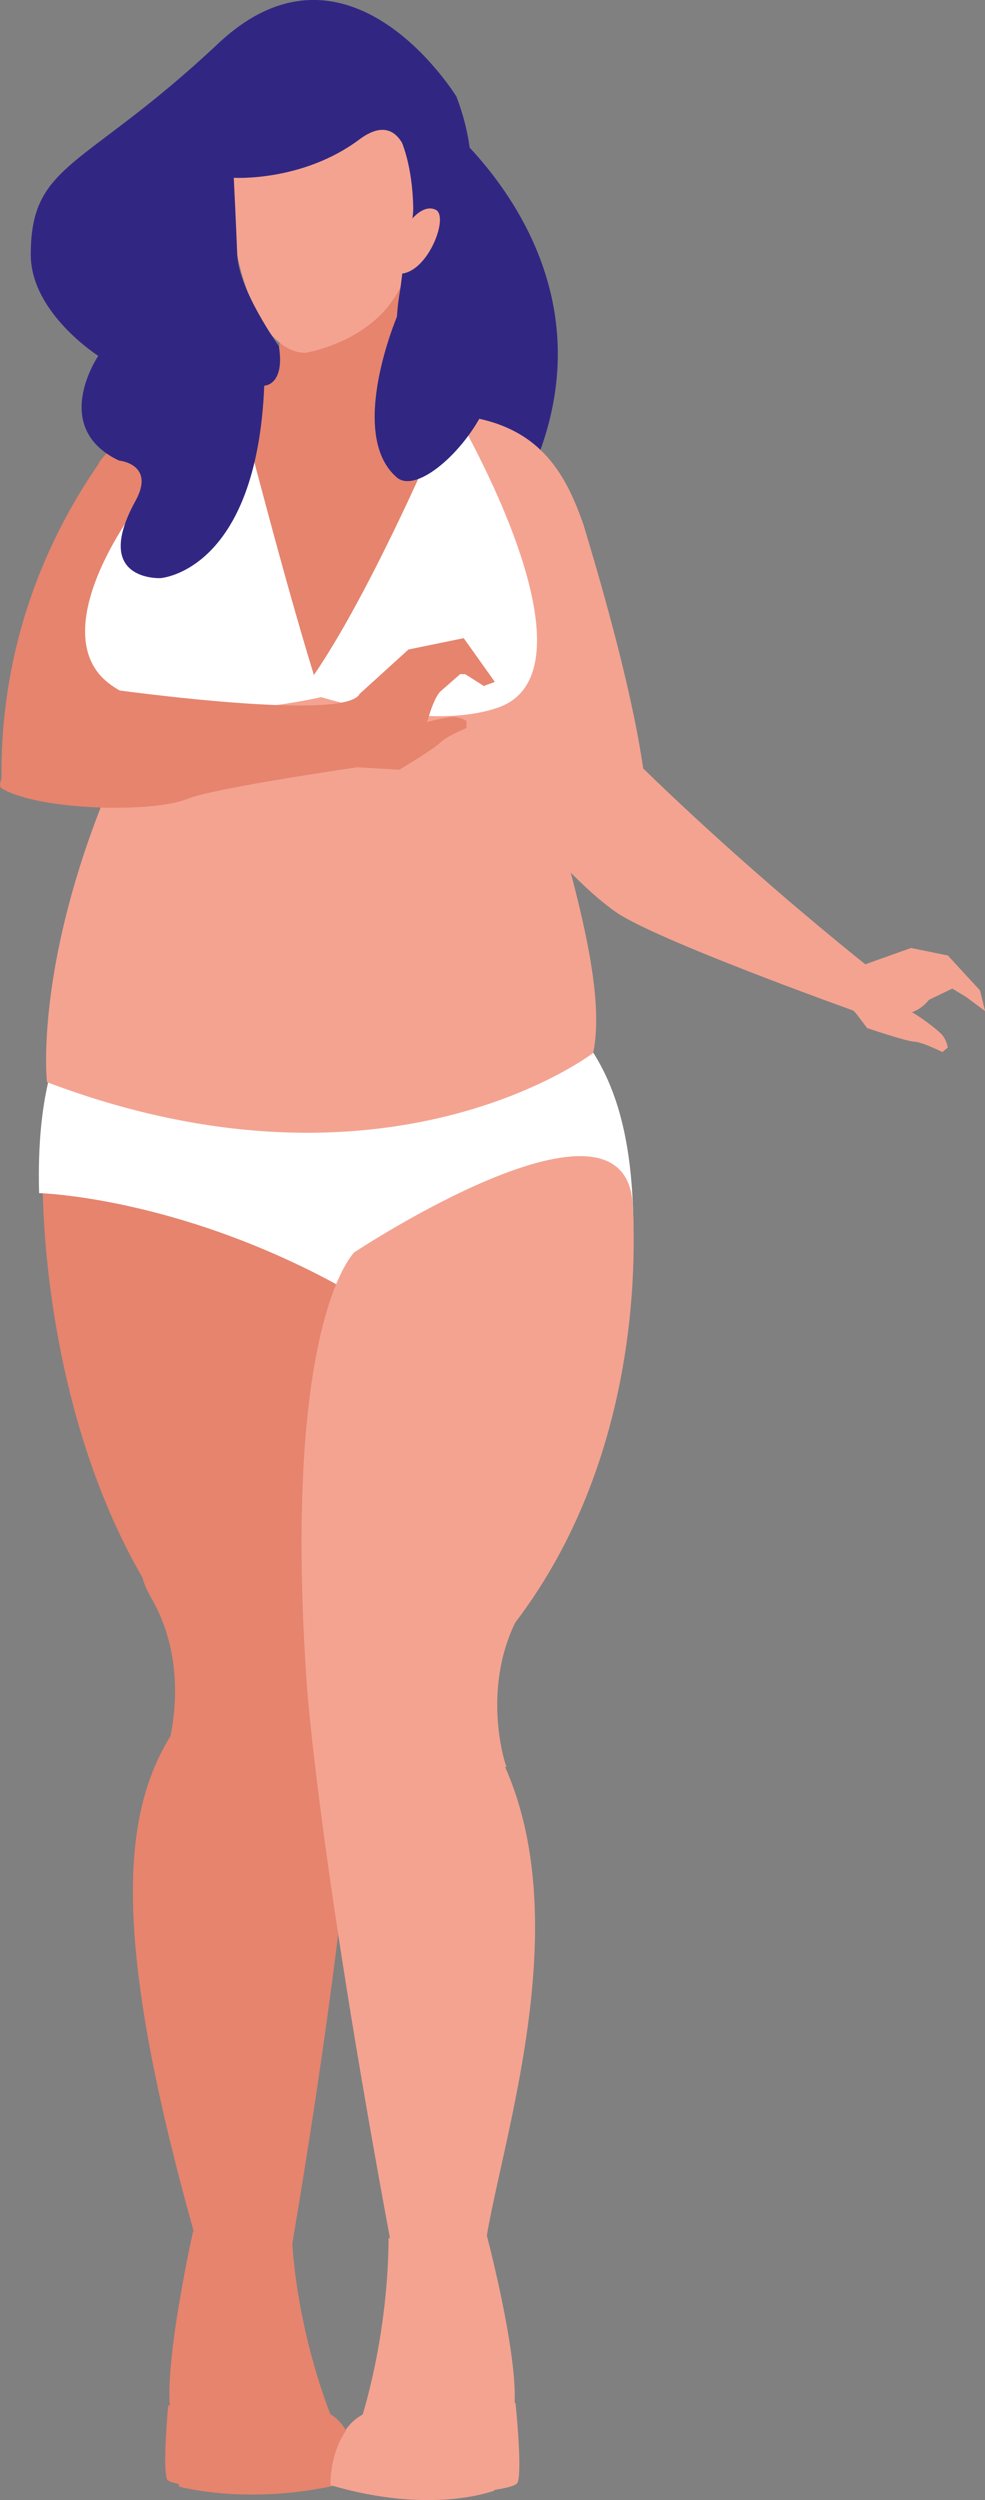
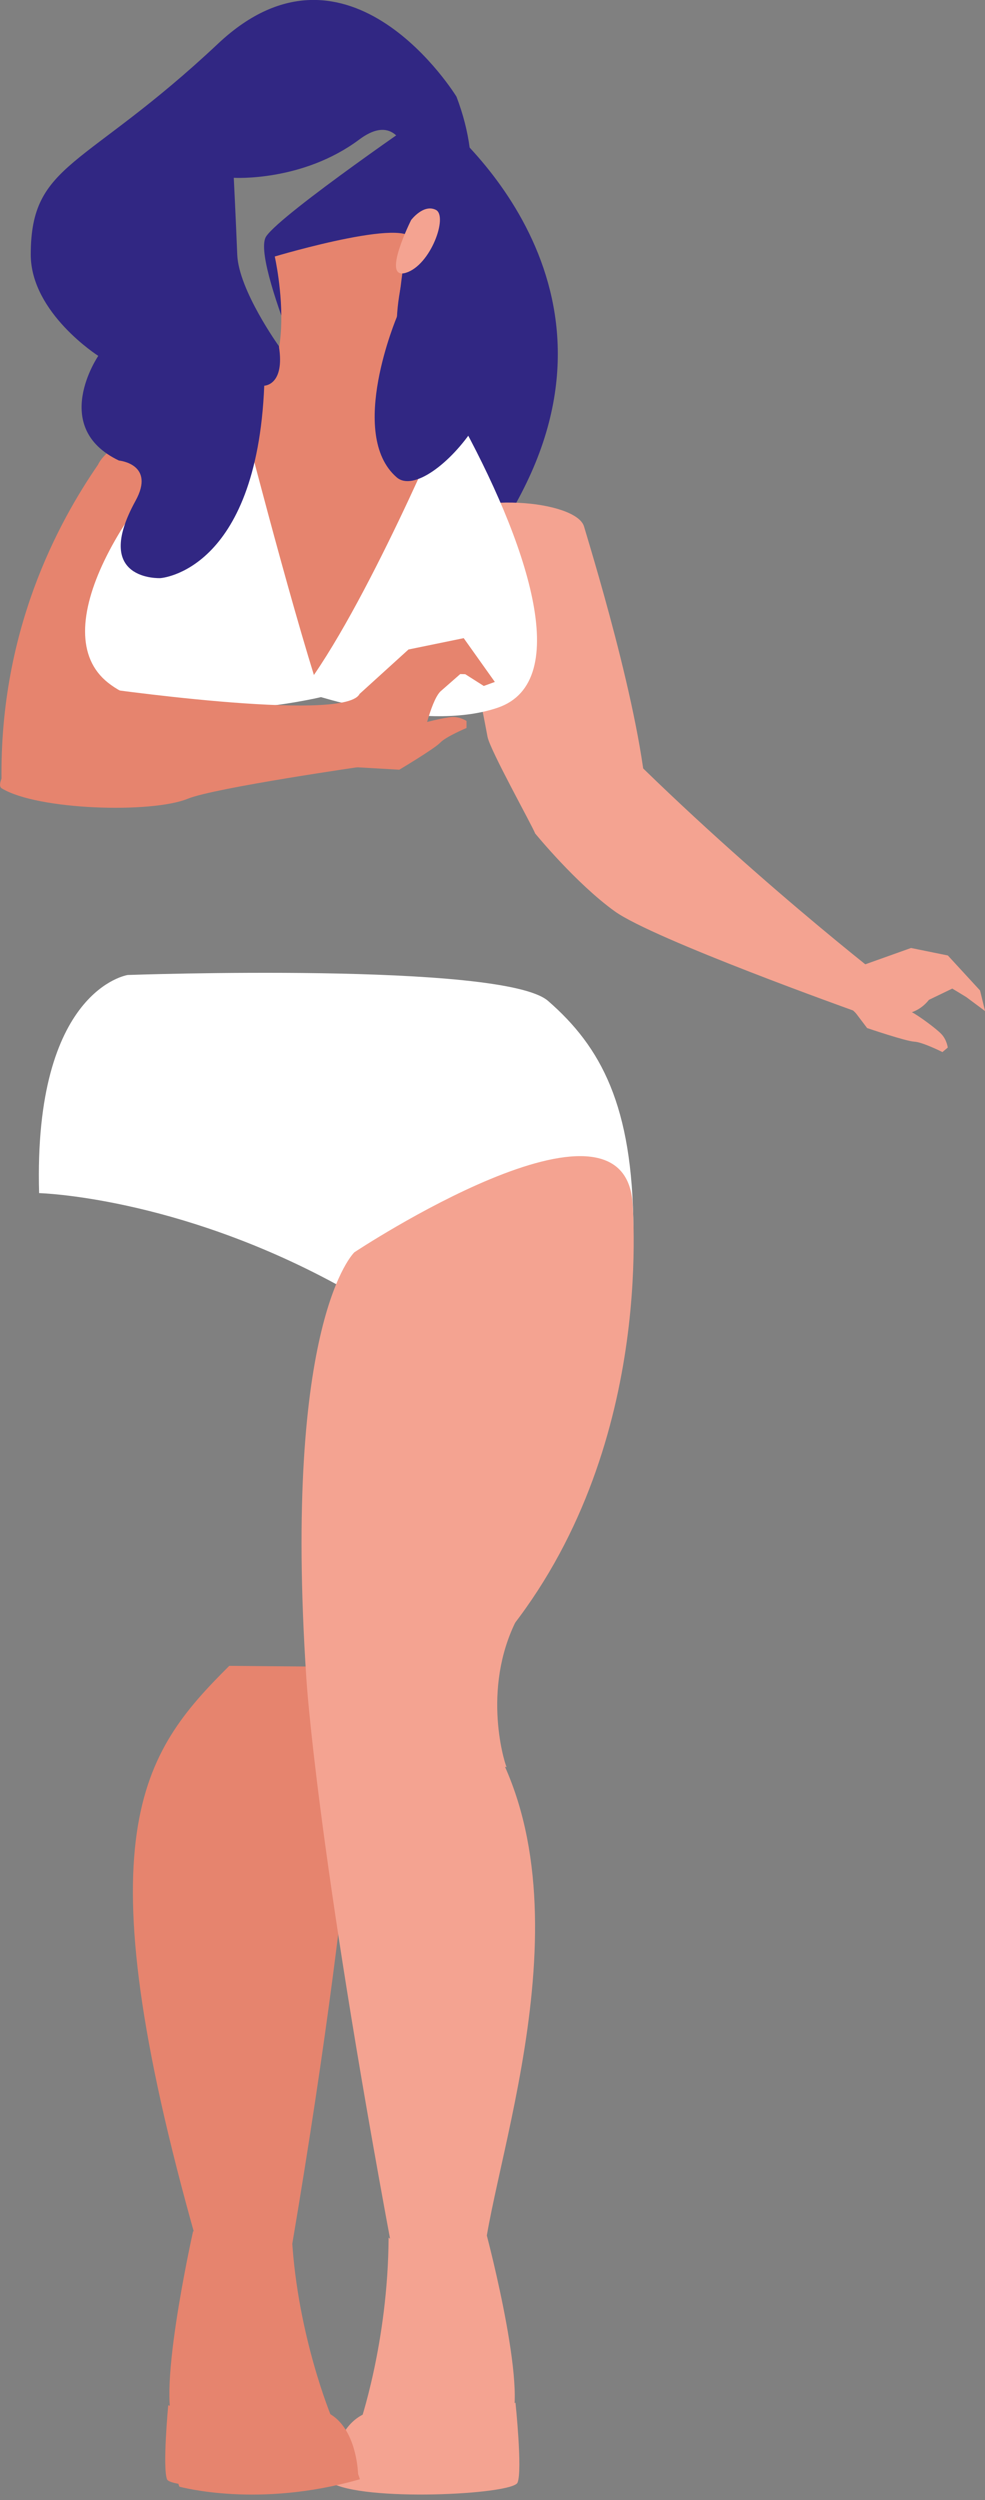
<svg xmlns="http://www.w3.org/2000/svg" id="Ebene_2" viewBox="0 0 105.04 266.61">
  <rect x="0" y="0" width="105.04" height="266.61" fill="#808080" stroke="none" />
  <defs>
    <style>.cls-1{fill:#f4a391;}.cls-2{fill:#fff;}.cls-3{fill:#e6846e;}.cls-4{fill:#312783;}</style>
  </defs>
  <g id="Capa_1">
    <g>
      <path class="cls-4" d="M45.92,11.89s21.71,15.94,10.2,39.66c-11.51,23.72-20.16-4.64-20.69-5.14-.53-.5-8.74-18.73-7.04-21.21,1.7-2.49,17.52-13.31,17.52-13.31Z" />
      <path class="cls-1" d="M96.03,107.42s.61,.23,1.25,.54c.63,.32,2.55,1.71,3.12,2.32,.57,.61,.67,1.43,.67,1.43l-.57,.48s-2.12-1.07-3-1.11c-.88-.04-5.03-1.45-5.03-1.45l-2.83-3.74,6.39,1.52Z" />
      <path class="cls-3" d="M.18,84.07s16.38,3.23,16.2-1.97c-.67-19.26,1.82-18.63,2.71-23.69,.81-4.57,5.18-6.92,5.18-6.92l1.8-8.37s-12.05,1.27-15.6,6.41C6.31,55.57-.28,67.41,.18,84.07Z" />
-       <path class="cls-3" d="M38.27,123.23s2.21,57.84,1.97,58.43c-.23,.59-8.53,4.99-14.62-.43C5.15,163.02,4.2,129.68,4.6,123.09c.26-4.23,31.26,6.24,31.26,6.24" />
      <g>
        <path class="cls-3" d="M38.48,177.66s.15,17.43-7.31,61.61c0,0-9.54,2.13-10.25-.39-12.26-43.36-5.82-51.92,3.53-61.24l13.72,.12" />
        <g>
          <g>
            <path class="cls-1" d="M45.36,55.98s2.94,2.8,6.63,22.59c.26,1.4,4.71,9.37,5.09,10.33,0,0,11.98,1.7,11.99-1.19,.04-9.06-5.5-27.24-6.79-31.57-.82-2.76-12.24-3.92-16.92-.15Z" />
            <g>
              <path class="cls-2" d="M39.25,133.43c1.03-1.36,2.63-2.32,4.85-2.37,5.76-.11,12.66,1.48,18.4,1.22,.62-.59,5.05-.44,5.05-1.24-.08-13.12-3.44-19.38-9.11-24.31-4.81-4.18-44.82-2.76-44.82-2.76,0,0-10.07,1.5-9.45,23.26,0,0,14.44,.36,31.68,9.71,2.48,1.35,2.71-3.55,2.71-3.55,0,0,.25,.02,.69,.03Z" />
              <g>
                <g>
-                   <path class="cls-1" d="M62.28,56.13c-2.04-6-5.02-11-13.54-11.84-7.76,.73-5.44,1.32-7.21,1.46-3.04,.24-5.48-1.27-8.56-1.16-3.11,.1-7.25,.8-10.35,.7-2.1-.07-3.88,1.51-4.97,.28-5.15,.83-5.34,4.5-5.34,4.5,.04,19.97,3.43,24.96,2.82,26.18C3.23,99.96,5.01,115.4,5.01,115.4c36.33,13.75,58.25-3.12,58.25-3.12,2.22-10.9-7.97-33-7.78-44.22,.34-20.27,6.8-11.93,6.8-11.93Z" />
                  <path class="cls-3" d="M29.3,27.35s3.47,15.24-5.03,15.77c0,0,21.36,5.5,24.47,1.17,0,0-10.35-1.76-4.79-18.19,1.18-3.48-14.64,1.25-14.64,1.25Z" />
                </g>
                <path class="cls-3" d="M32.23,73.7c2.87,.05,14.71-19.05,16.5-29.41,0,0-12.41,.55-13.65,.62-.64,.03-3.74-.49-3.74-.49,0,0-6.43-1.31-7.08-1.3,0,0-3.44,22.7,2.47,22.81l5.49,7.77Z" />
              </g>
-               <path class="cls-1" d="M40.62,11.92s-9.54-4.41-15.51,1.4c0,0-.95,9.48,.43,14.96,2.45,9.7,6.76,9.34,7.07,9.34,0,0,9.31-1.49,10.92-9.52,1.44-7.23-.16-14.33-2.91-16.18Z" />
            </g>
            <path class="cls-1" d="M35.24,264.7s.03-9.19,7.48-7.54c7.45,1.65,12.25-.95,12.25-.95,0,0,.76,7.24,.22,8.53-.54,1.29-16.56,2.07-19.95-.04Z" />
            <g>
              <path class="cls-3" d="M31.12,238.64h-.07c-.1,.22-.28,.42-.57,.53-2.54,.98-7.94,.81-9.82-1.23h-.07s-4.26,19.03-1.72,20.91c0,0,11.8,2.93,16.48-1.11,0,0-3.62-8.64-4.22-19.09Z" />
-               <path class="cls-3" d="M38.19,263.93s-.11-8.52-7.01-6.92c-6.89,1.6-13.24-.52-13.24-.52,0,0-.63,6.72-.12,7.91,.51,1.19,17.25,1.51,20.36-.47Z" />
+               <path class="cls-3" d="M38.19,263.93s-.11-8.52-7.01-6.92c-6.89,1.6-13.24-.52-13.24-.52,0,0-.63,6.72-.12,7.91,.51,1.19,17.25,1.51,20.36-.47" />
              <path class="cls-3" d="M38.38,264.38s-2.74-9.6-12.15-8.48c-9.41,1.12-7.28,9.25-7.08,9.28,.2,.03,8.42,2.31,19.22-.8Z" />
            </g>
-             <path class="cls-1" d="M35.24,265.02s-.34-9.71,9.06-8.54c9.4,1.17,8.59,9.11,8.39,9.13-.21,.03-6.66,2.57-17.45-.6Z" />
          </g>
          <path class="cls-1" d="M94.88,104.89s-15.66-12.04-30.37-27l-7.43,11s4.33,5.31,8.49,8.3c4.17,2.98,25.53,10.61,25.53,10.61,0,0,7.09,.58,3.77-2.91Z" />
          <path class="cls-1" d="M91.51,108.27l4.01-.11s2.08,.31,3.54-1.54l2.49-1.2,.5,.3,1,.61,2,1.49-.54-2.2-3.43-3.73-3.93-.8-9.55,3.41,3.92,3.78Z" />
        </g>
      </g>
      <path class="cls-1" d="M32.67,178.98s1.02,17.4,9.24,61.45c0,0,9.56,.55,10-2.02,2.29-13.34,12.28-42.15-3.9-58.63l-14.85-.85" />
      <path class="cls-1" d="M51.92,238.4h-.2c-.06,.1-.12,.2-.23,.29-2.01,1.68-8.06,1.58-10.05-.08-.06,11.26-3.13,20.04-3.13,20.04,5.28,4.08,15.8,.15,15.8,.15,2.63-2.17-2.19-20.39-2.19-20.39Z" />
      <path class="cls-1" d="M54.02,188.44c-.28-.62-2.82-8.95,1.49-16.49,4.32-7.54-5.99-2.1-5.99-2.1,0,0-9.91,14.75-10.09,15.29-.18,.55,14.59,3.3,14.59,3.3Z" />
-       <path class="cls-3" d="M17.67,186.98c.27-.62,2.83-8.95-1.49-16.49-4.32-7.54,6-2.1,6-2.1,0,0,9.9,14.75,10.09,15.3,.18,.55-14.59,3.3-14.59,3.3Z" />
      <path class="cls-1" d="M37.79,133.54s-7.65,7.18-5.12,45.44c.04,.63,9.14,7.06,15.24,1.64,20.47-18.21,19.93-45.58,19.56-52.17-.79-14.08-29.68,5.09-29.68,5.09" />
      <path class="cls-3" d="M10.9,57.23l-.43-7.7s1.4-3.93,14.19-6.41l.46,1.91-7.81,14.47-4.78,4.83-1.62-7.1Z" />
      <path class="cls-2" d="M47.73,43.99s-8.78,20.97-15.5,29.71c0,0,12.65,4.56,20.84,1.77,8.19-2.79,3.11-17.79-4.29-31.14l-1.04-.33Z" />
      <path class="cls-2" d="M25.53,43.15s5.28,20.71,8.69,31.19c0,0-15.91,3.83-22.69-1.53-6.79-5.36,1.46-19.57,12.9-29.69l1.1,.03Z" />
      <path class="cls-3" d="M9.93,73.25s26.62,3.88,28.39,.79c0,0,1.53,5.92,.72,7.64,0,0-16.16,2.32-19.03,3.5-3.85,1.57-16,1.22-19.82-1.11-1.51-.92,6.64-9.91,9.74-10.82Z" />
      <path class="cls-3" d="M38.92,81.68l6.03-2.24s.91-4.6,2.02-5.71l2.11-1.85,1.67,.05-1.19-.07,2.03,1.29,1.18-.43-3.32-4.67-5.89,1.21-5.24,4.76,.6,7.65Z" />
      <path class="cls-3" d="M43.21,77.94s.57-.32,1.22-.6c.65-.28,2.95-.83,3.79-.88,.83-.04,1.53,.42,1.53,.42v.75s-2.19,.92-2.8,1.56c-.61,.65-4.37,2.89-4.37,2.89l-4.68-.27,5.3-3.88Z" />
      <path class="cls-4" d="M42.31,34.14s12.21-8.48,6.37-23.83c0,0-11.47-18.77-25.41-5.67C8.96,18.1,3.28,17.26,3.28,27.15c0,6.22,7.2,10.8,7.2,10.8,0,0-5.21,7.62,2.2,11.16,0,0,3.94,.36,1.77,4.3-4.72,8.59,2.65,8.24,2.65,8.24,0,0,10.27-.65,11.08-20.52,0,0,2.23-.03,1.56-4.22,0,0-4.29-5.97-4.44-9.75-.15-3.78-.37-8.2-.37-8.2,0,0,7.31,.45,13.38-4.08,6.06-4.53,6.19,7.19,5.52,9.12-.67,1.93-1.52,10.16-1.52,10.16Z" />
      <path class="cls-1" d="M43.83,23.48s1.32-1.77,2.65-1.1c1.32,.66-.54,5.9-3.2,6.71-2.66,.81,.55-5.6,.55-5.6Z" />
      <path class="cls-4" d="M42.34,33.75s-5.34,12.55-.04,17.15c3.54,3.07,16.01-12.13,7.58-15.71-7.12-3.02-7.55-1.44-7.55-1.44Z" />
    </g>
  </g>
</svg>